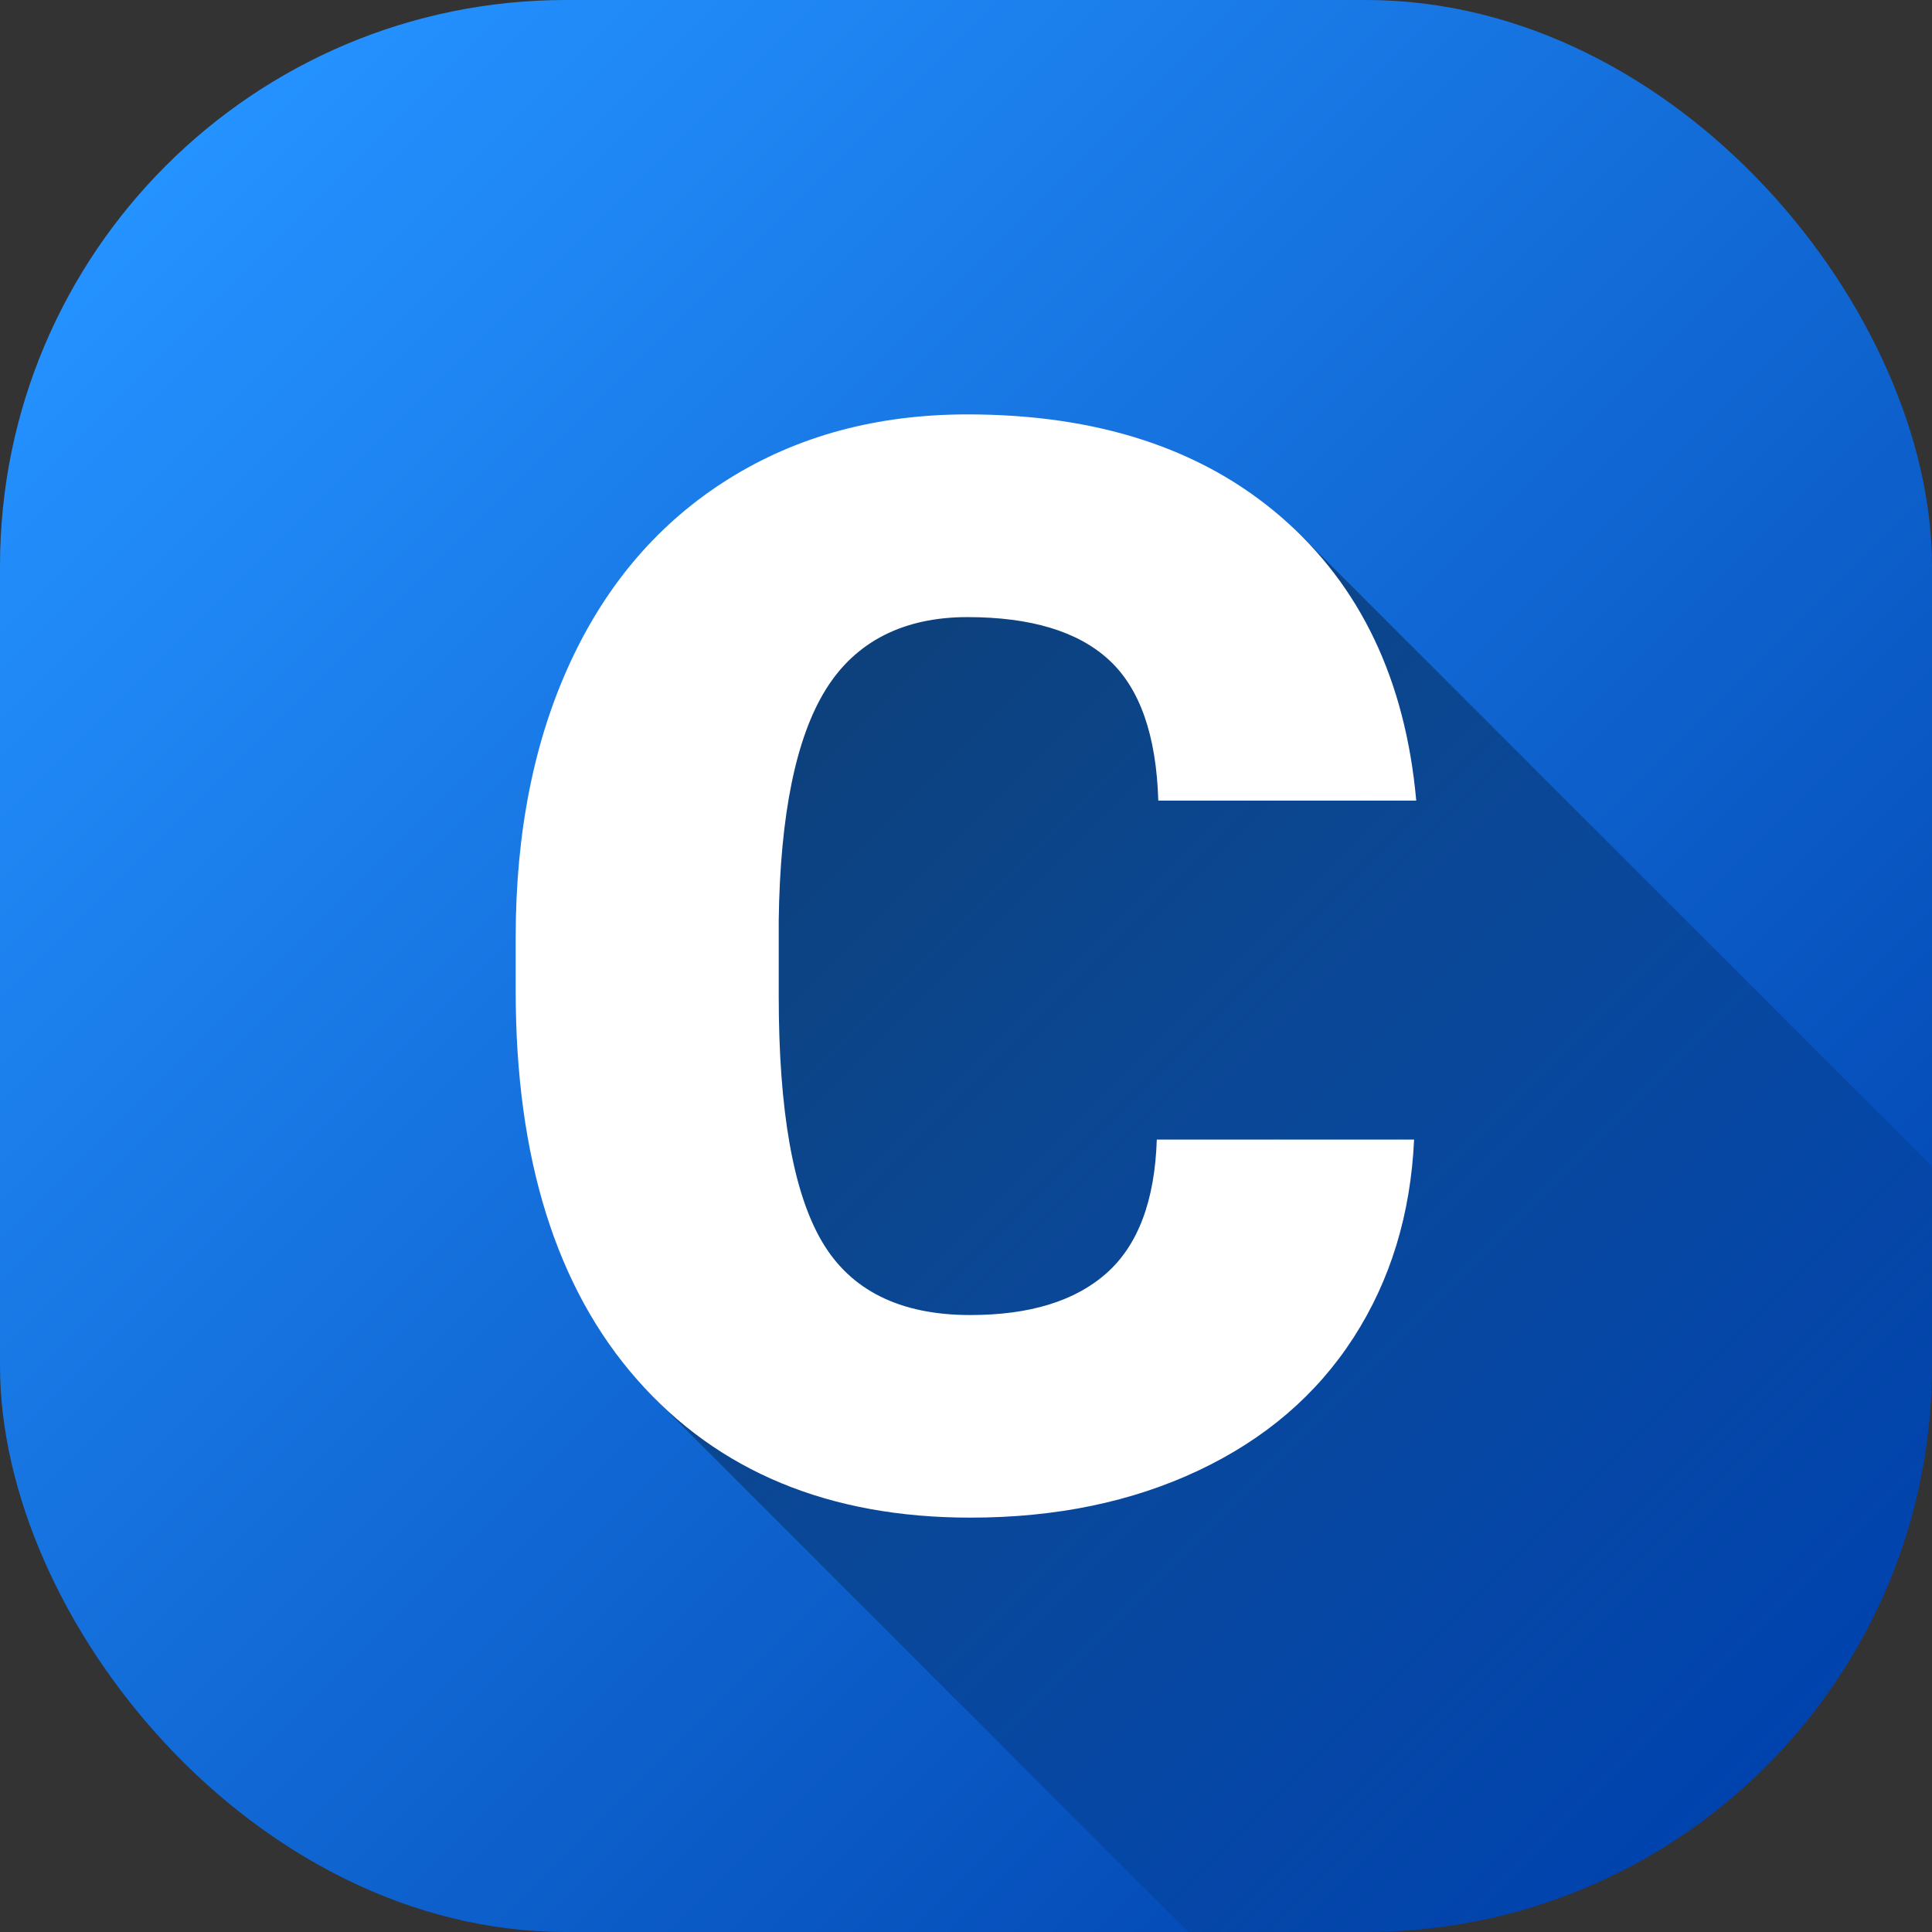
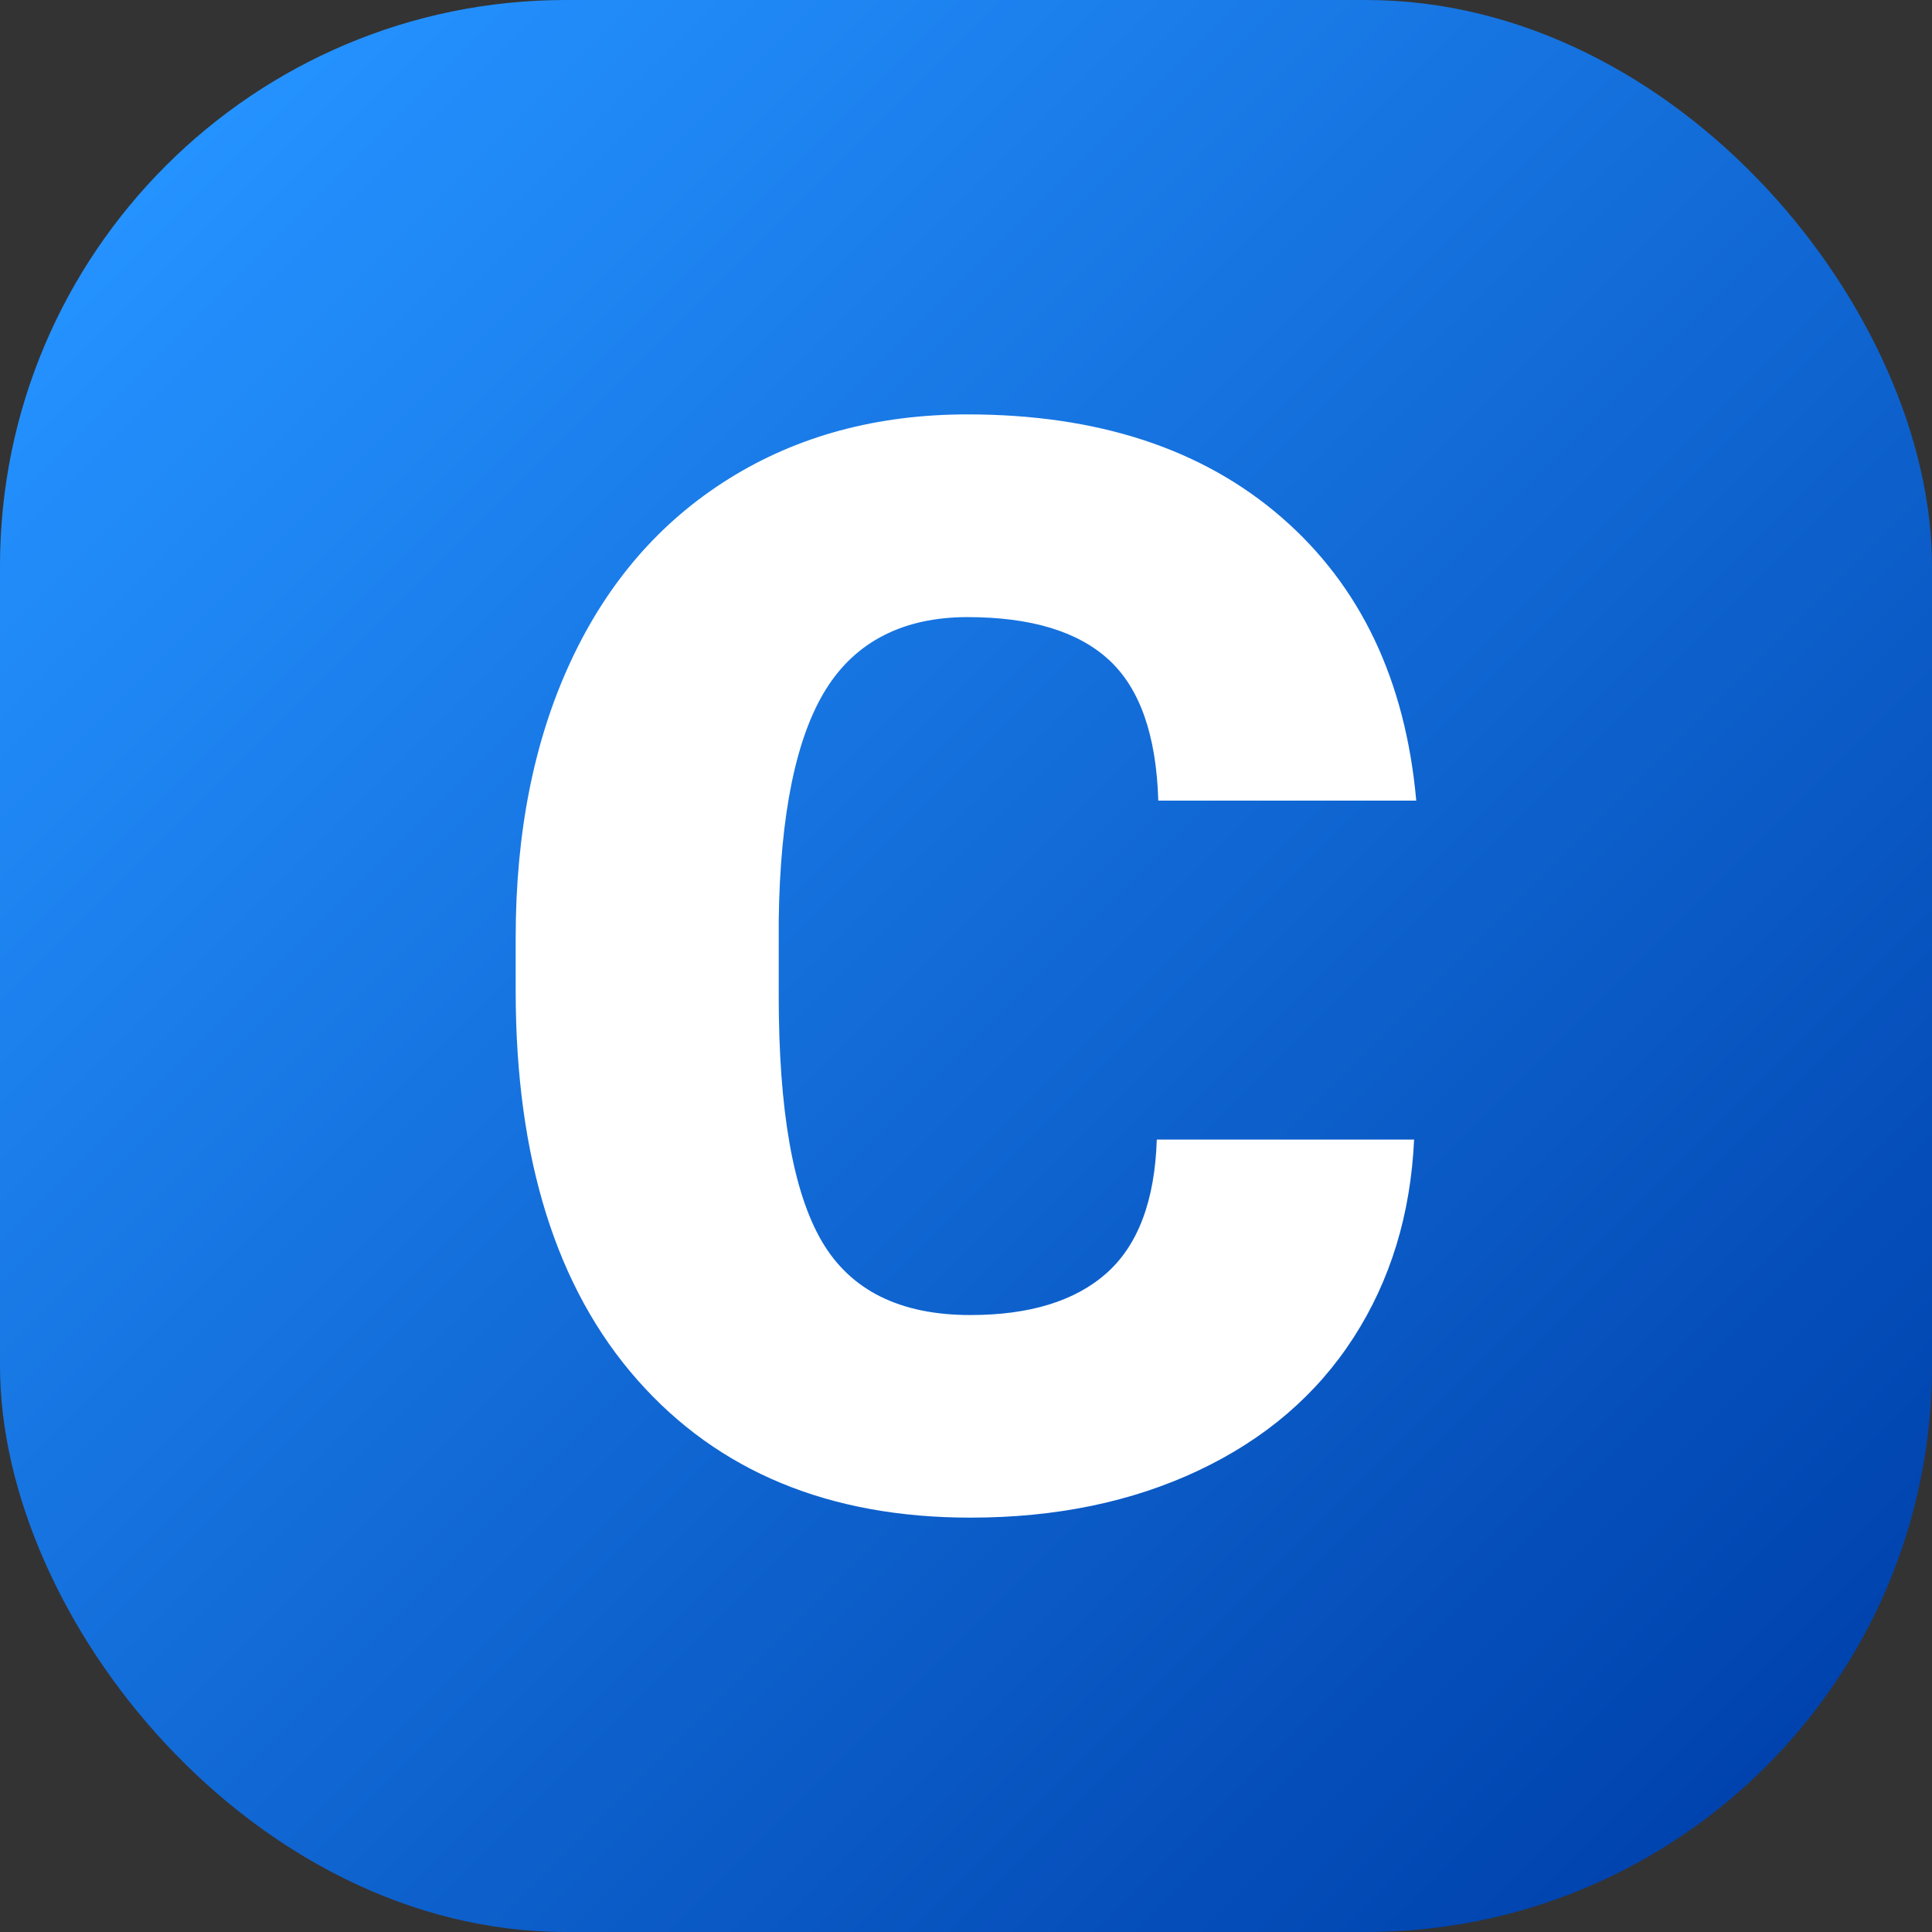
<svg xmlns="http://www.w3.org/2000/svg" id="Layer_2" height="512" viewBox="0 0 512 512" width="512" data-name="Layer 2">
  <rect x="0" y="0" width="512" height="512" fill="#333333" stroke="none" />
  <linearGradient id="linear-gradient" gradientUnits="userSpaceOnUse" x1="43.93" x2="468.07" y1="43.93" y2="468.07">
    <stop offset="0" stop-color="#2492ff" />
    <stop offset="1" stop-color="#0043ae" />
  </linearGradient>
  <linearGradient id="linear-gradient-2" gradientUnits="userSpaceOnUse" x1="171.48" x2="469.52" y1="168.56" y2="466.61">
    <stop offset="0" stop-opacity=".5" />
    <stop offset="1" stop-opacity="0" />
  </linearGradient>
  <g id="Icon">
    <g id="_03" data-name="03">
      <rect id="Background" fill="url(#linear-gradient)" height="512" rx="150" width="512" />
-       <path d="m512 309.09v52.91c0 82.84-67.16 150-150 150h-47.08l-142.02-142.02 24.84-227.68h147.46z" fill="url(#linear-gradient-2)" />
      <path d="m306.59 302h68.16c-.91 19.79-6.25 37.27-16.02 52.44s-23.47 26.92-41.11 35.25c-17.65 8.33-37.79 12.5-60.45 12.5-37.37 0-66.8-12.17-88.28-36.52s-32.23-58.72-32.23-103.12v-14.06c0-27.86 4.85-52.25 14.55-73.14 9.7-20.9 23.66-37.04 41.89-48.44 18.23-11.39 39.32-17.09 63.28-17.09 34.5 0 62.24 9.08 83.2 27.25 20.96 18.16 32.88 43.2 35.74 75.1h-68.36c-.52-17.32-4.88-29.75-13.09-37.3-8.2-7.55-20.7-11.33-37.5-11.33s-29.56 6.38-37.5 19.14-12.11 33.14-12.5 61.13v20.12c0 30.34 3.81 52.02 11.43 65.04s20.73 19.53 39.35 19.53c15.75 0 27.8-3.71 36.13-11.13s12.76-19.21 13.28-35.35z" fill="#fff" />
    </g>
  </g>
</svg>